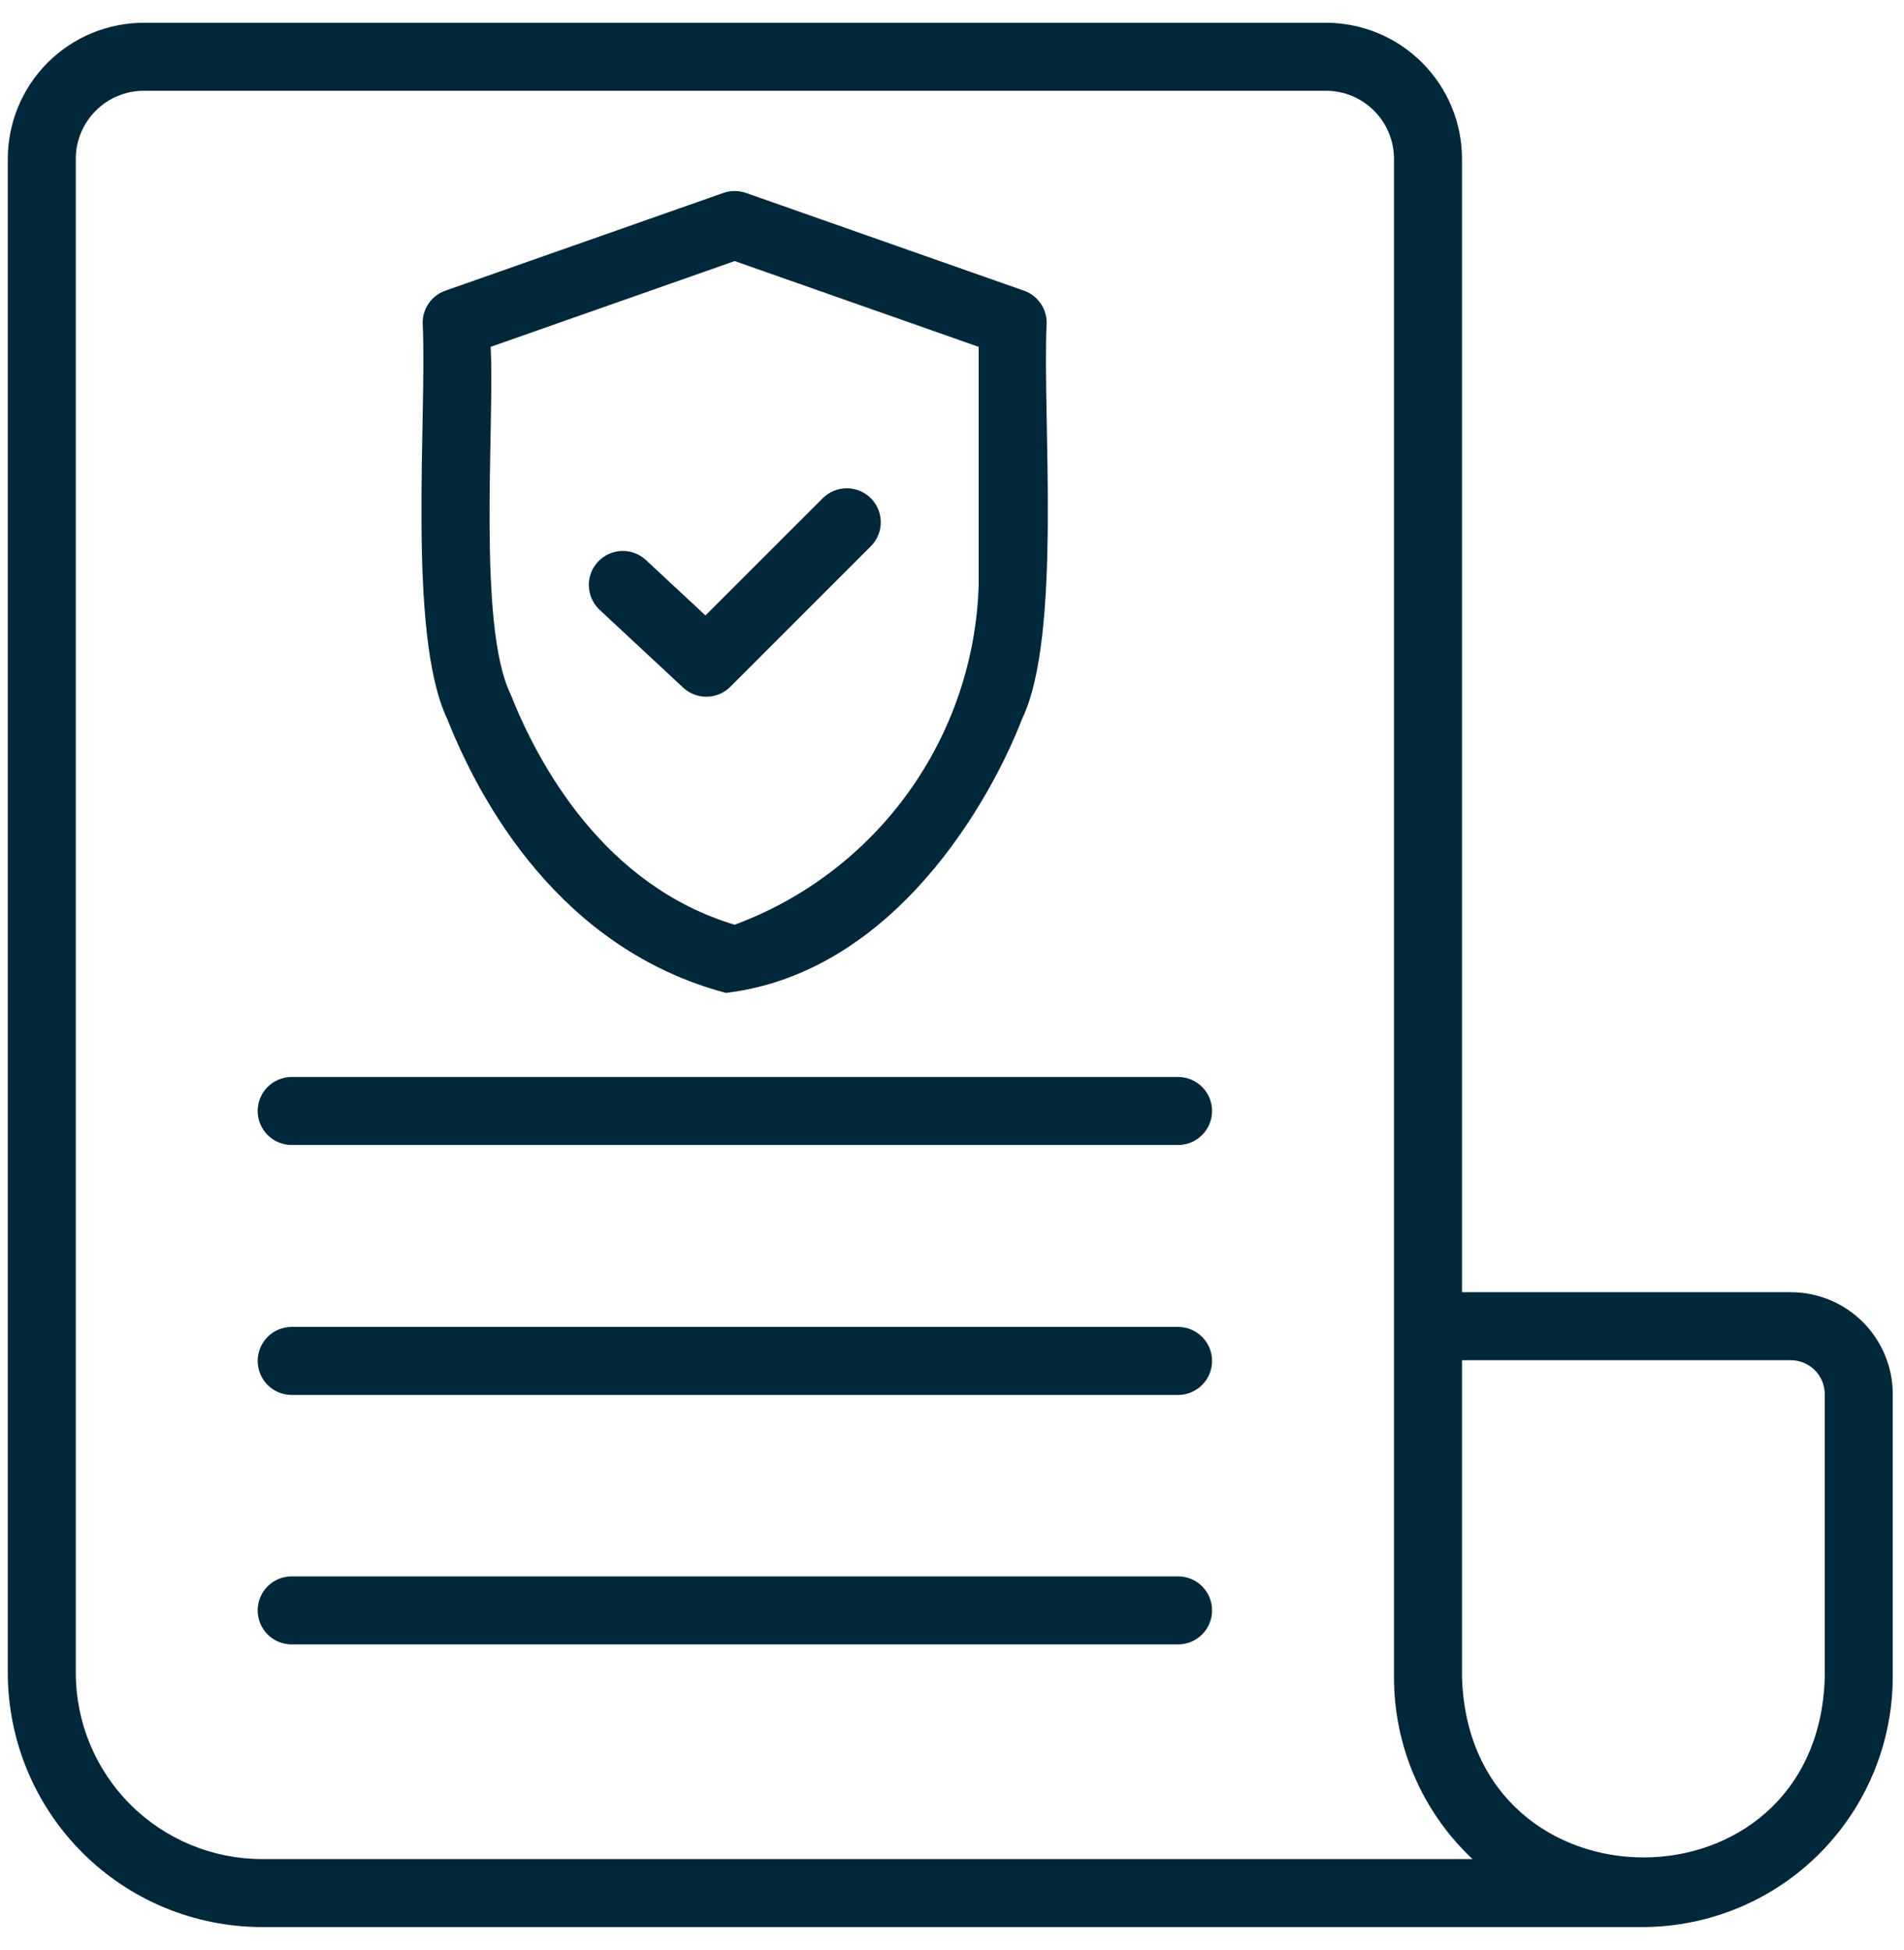
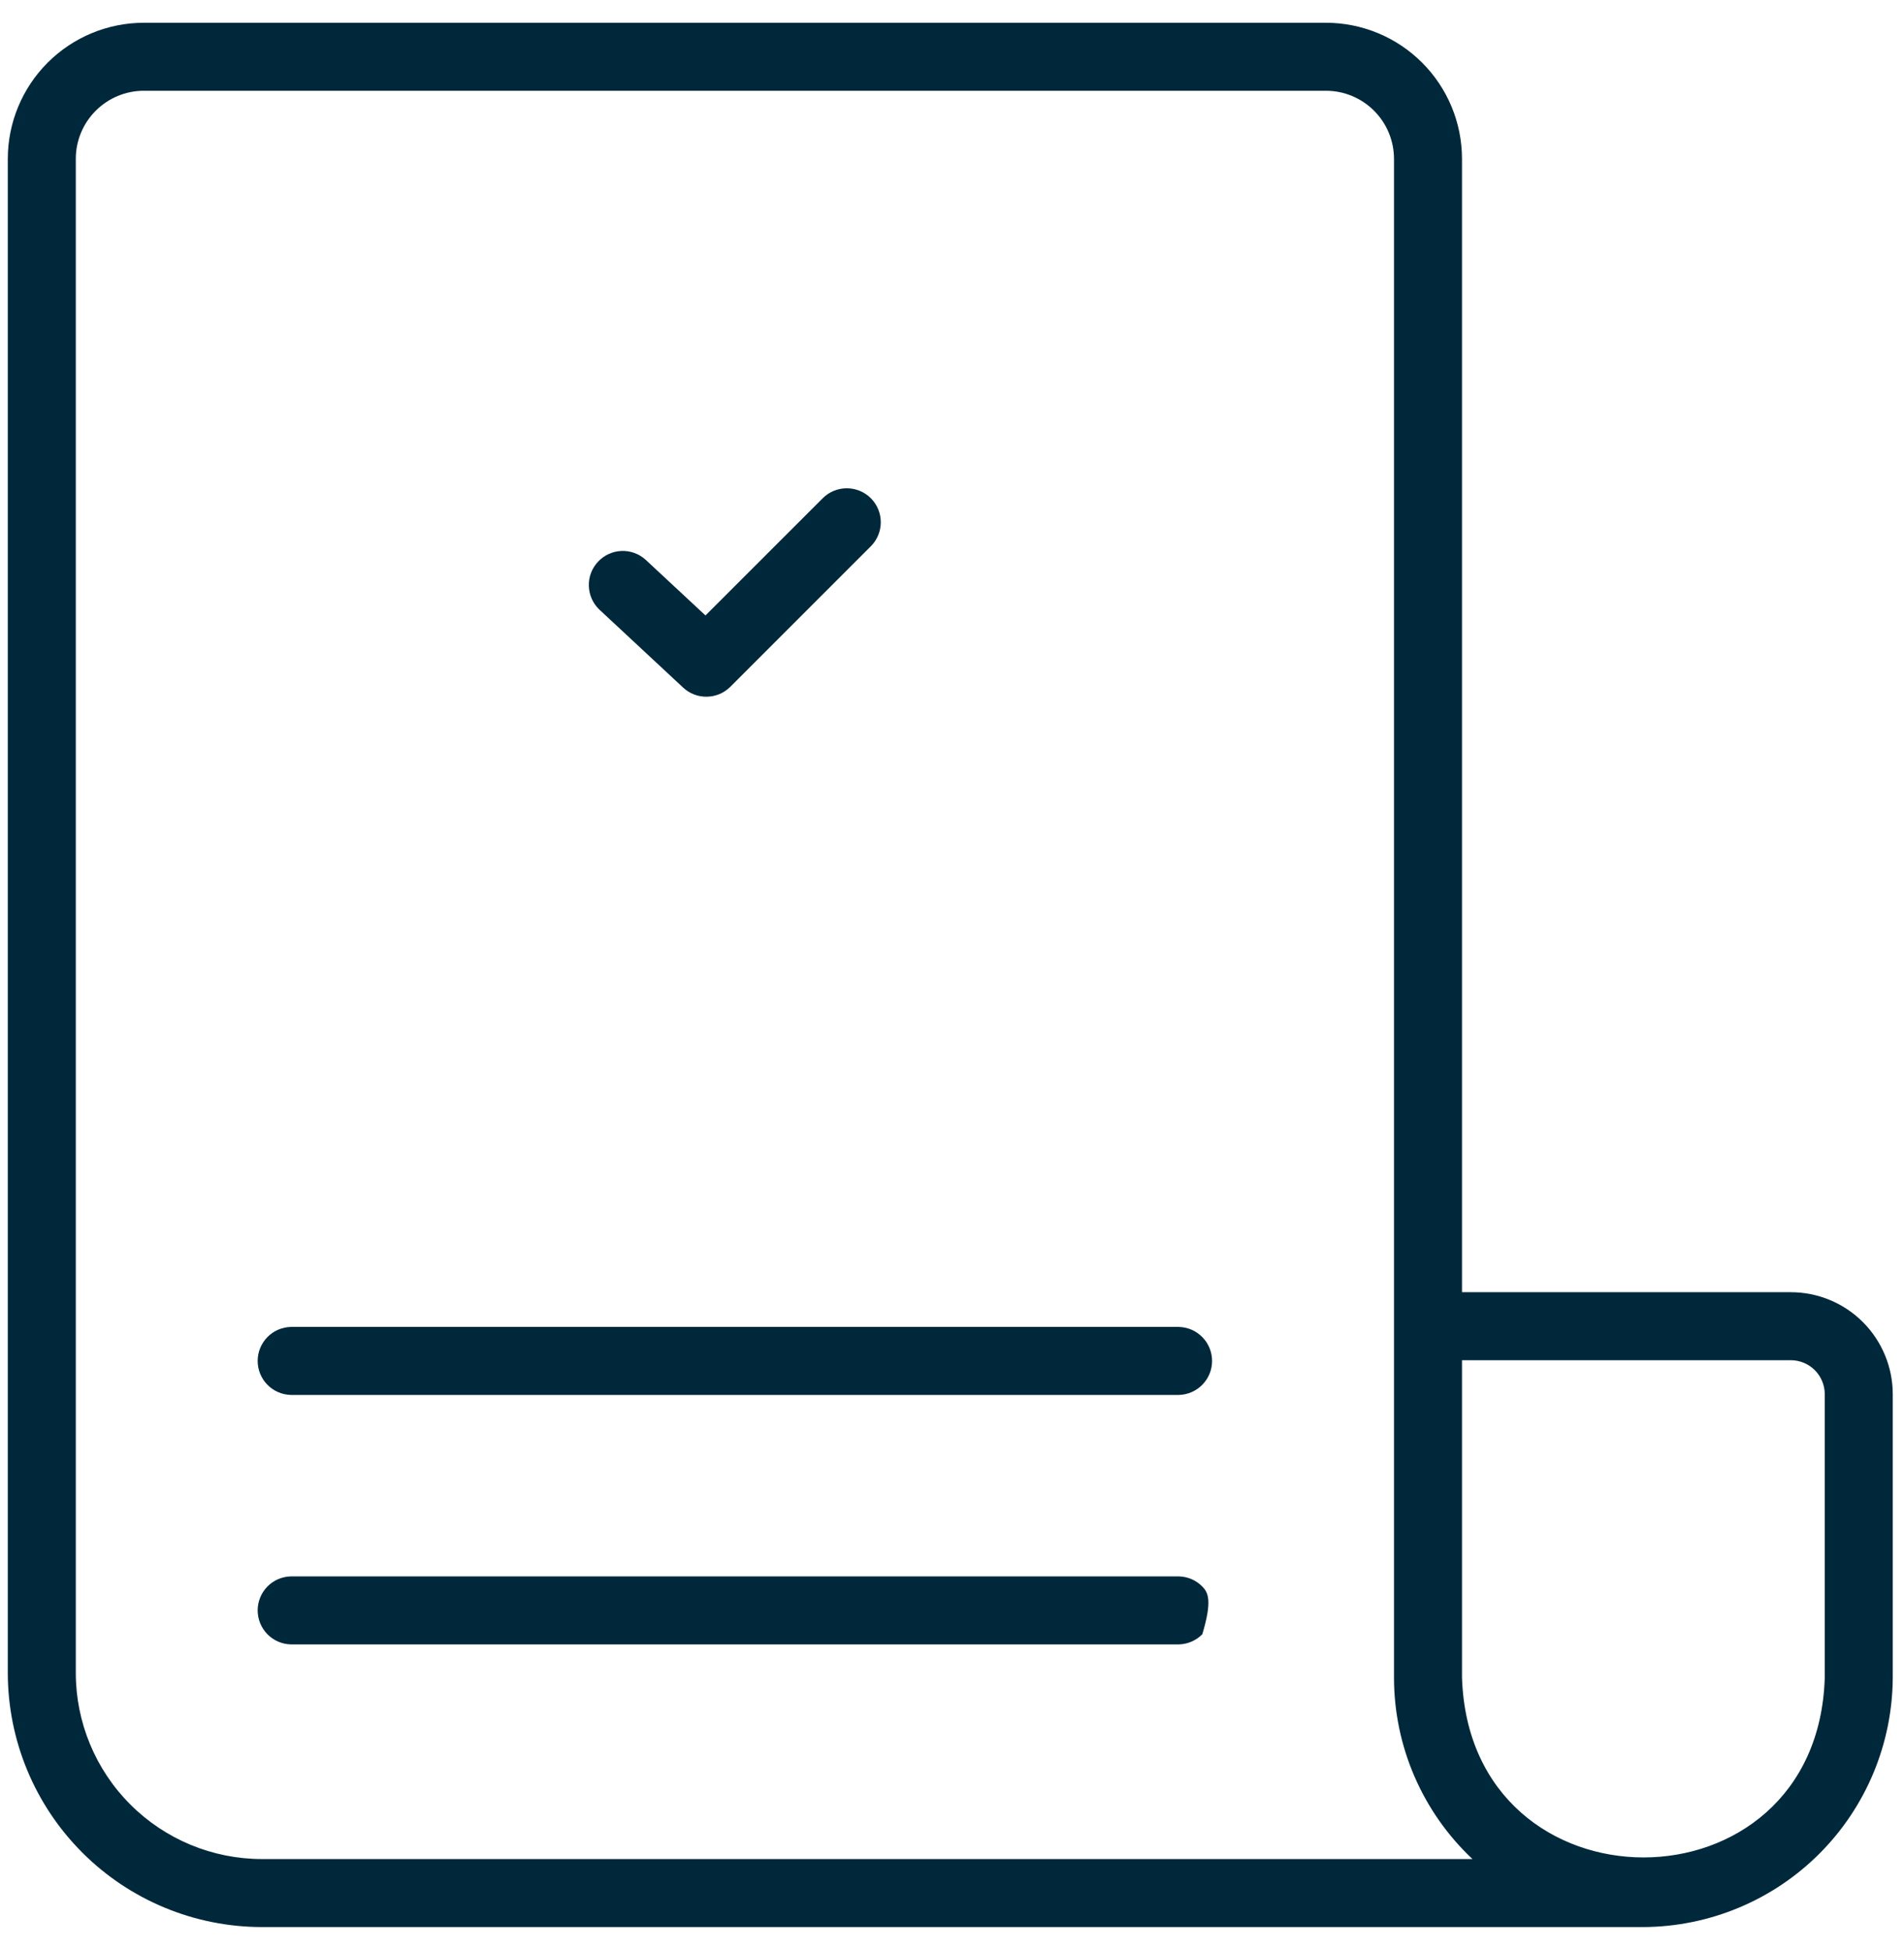
<svg xmlns="http://www.w3.org/2000/svg" width="42" height="43" viewBox="0 0 42 43" fill="none">
  <path d="M39.502 28.5H32.25V3.502C32.249 2.707 31.933 1.944 31.37 1.382C30.808 0.819 30.045 0.503 29.25 0.502H3.172C2.376 0.503 1.614 0.819 1.051 1.382C0.489 1.944 0.173 2.707 0.172 3.502V36.899C0.174 38.385 0.765 39.809 1.815 40.859C2.865 41.91 4.289 42.5 5.775 42.502H36.255C37.712 42.494 39.107 41.912 40.136 40.881C41.166 39.85 41.746 38.454 41.752 36.997L41.752 30.75C41.752 30.153 41.514 29.581 41.093 29.159C40.671 28.737 40.099 28.5 39.502 28.5ZM5.775 41.002C4.687 41.001 3.644 40.568 2.875 39.799C2.106 39.03 1.673 37.987 1.672 36.899V3.502C1.672 3.104 1.831 2.723 2.112 2.442C2.393 2.161 2.774 2.002 3.172 2.002H29.25C29.647 2.002 30.029 2.161 30.31 2.442C30.591 2.723 30.749 3.104 30.75 3.502V36.997C30.75 37.748 30.903 38.49 31.201 39.179C31.499 39.868 31.934 40.488 32.481 41.002H5.775ZM40.252 36.997C40.097 42.29 32.416 42.289 32.25 36.997V30H39.502C39.701 30 39.892 30.079 40.032 30.219C40.173 30.36 40.252 30.551 40.252 30.75V36.997Z" fill="#00283B" />
-   <path d="M16.013 21.899C19.731 21.454 21.855 17.645 22.544 15.861C23.436 14.014 22.987 9.153 23.088 7.118C23.088 6.963 23.04 6.811 22.95 6.685C22.86 6.558 22.733 6.462 22.587 6.411L16.455 4.255C16.294 4.199 16.118 4.199 15.957 4.255L9.824 6.411C9.678 6.462 9.551 6.558 9.461 6.685C9.371 6.811 9.323 6.963 9.323 7.118C9.425 9.178 8.972 13.992 9.867 15.86C10.594 17.699 12.359 20.929 16.013 21.899ZM10.823 7.65L16.206 5.758L21.588 7.65V12.915C21.536 14.555 20.997 16.143 20.038 17.476C19.08 18.808 17.745 19.825 16.206 20.395C13.317 19.53 11.872 16.851 11.262 15.309C10.522 13.79 10.915 9.333 10.823 7.65Z" fill="#00283B" />
-   <path d="M26.002 23.753H6.419C6.222 23.757 6.035 23.838 5.898 23.978C5.761 24.118 5.684 24.307 5.684 24.503C5.684 24.699 5.761 24.888 5.898 25.028C6.035 25.168 6.222 25.249 6.419 25.253H26.002C26.198 25.249 26.385 25.168 26.522 25.028C26.66 24.888 26.737 24.699 26.737 24.503C26.737 24.307 26.66 24.118 26.522 23.978C26.385 23.838 26.198 23.757 26.002 23.753Z" fill="#00283B" />
  <path d="M26.002 29.266H6.419C6.222 29.27 6.035 29.35 5.898 29.491C5.761 29.631 5.684 29.819 5.684 30.016C5.684 30.212 5.761 30.401 5.898 30.541C6.035 30.681 6.222 30.762 6.419 30.766H26.002C26.198 30.762 26.385 30.681 26.522 30.541C26.66 30.401 26.737 30.212 26.737 30.016C26.737 29.819 26.66 29.631 26.522 29.491C26.385 29.35 26.198 29.27 26.002 29.266Z" fill="#00283B" />
-   <path d="M26.002 34.768H6.419C6.222 34.772 6.035 34.852 5.898 34.992C5.761 35.133 5.684 35.321 5.684 35.518C5.684 35.714 5.761 35.903 5.898 36.043C6.035 36.183 6.222 36.264 6.419 36.268H26.002C26.198 36.264 26.385 36.183 26.522 36.043C26.66 35.903 26.737 35.714 26.737 35.518C26.737 35.321 26.66 35.133 26.522 34.992C26.385 34.852 26.198 34.772 26.002 34.768Z" fill="#00283B" />
+   <path d="M26.002 34.768H6.419C6.222 34.772 6.035 34.852 5.898 34.992C5.761 35.133 5.684 35.321 5.684 35.518C5.684 35.714 5.761 35.903 5.898 36.043C6.035 36.183 6.222 36.264 6.419 36.268H26.002C26.198 36.264 26.385 36.183 26.522 36.043C26.737 35.321 26.66 35.133 26.522 34.992C26.385 34.852 26.198 34.772 26.002 34.768Z" fill="#00283B" />
  <path d="M15.069 15.165C15.211 15.298 15.399 15.37 15.594 15.366C15.788 15.363 15.973 15.284 16.111 15.147L19.211 12.047C19.351 11.906 19.429 11.716 19.429 11.517C19.429 11.319 19.35 11.129 19.209 10.988C19.069 10.848 18.879 10.769 18.68 10.769C18.482 10.768 18.291 10.847 18.151 10.986L15.562 13.574L14.239 12.343C14.093 12.212 13.901 12.143 13.705 12.152C13.508 12.161 13.323 12.247 13.19 12.391C13.056 12.534 12.983 12.725 12.989 12.921C12.994 13.118 13.076 13.305 13.217 13.441L15.069 15.165Z" fill="#00283B" />
</svg>